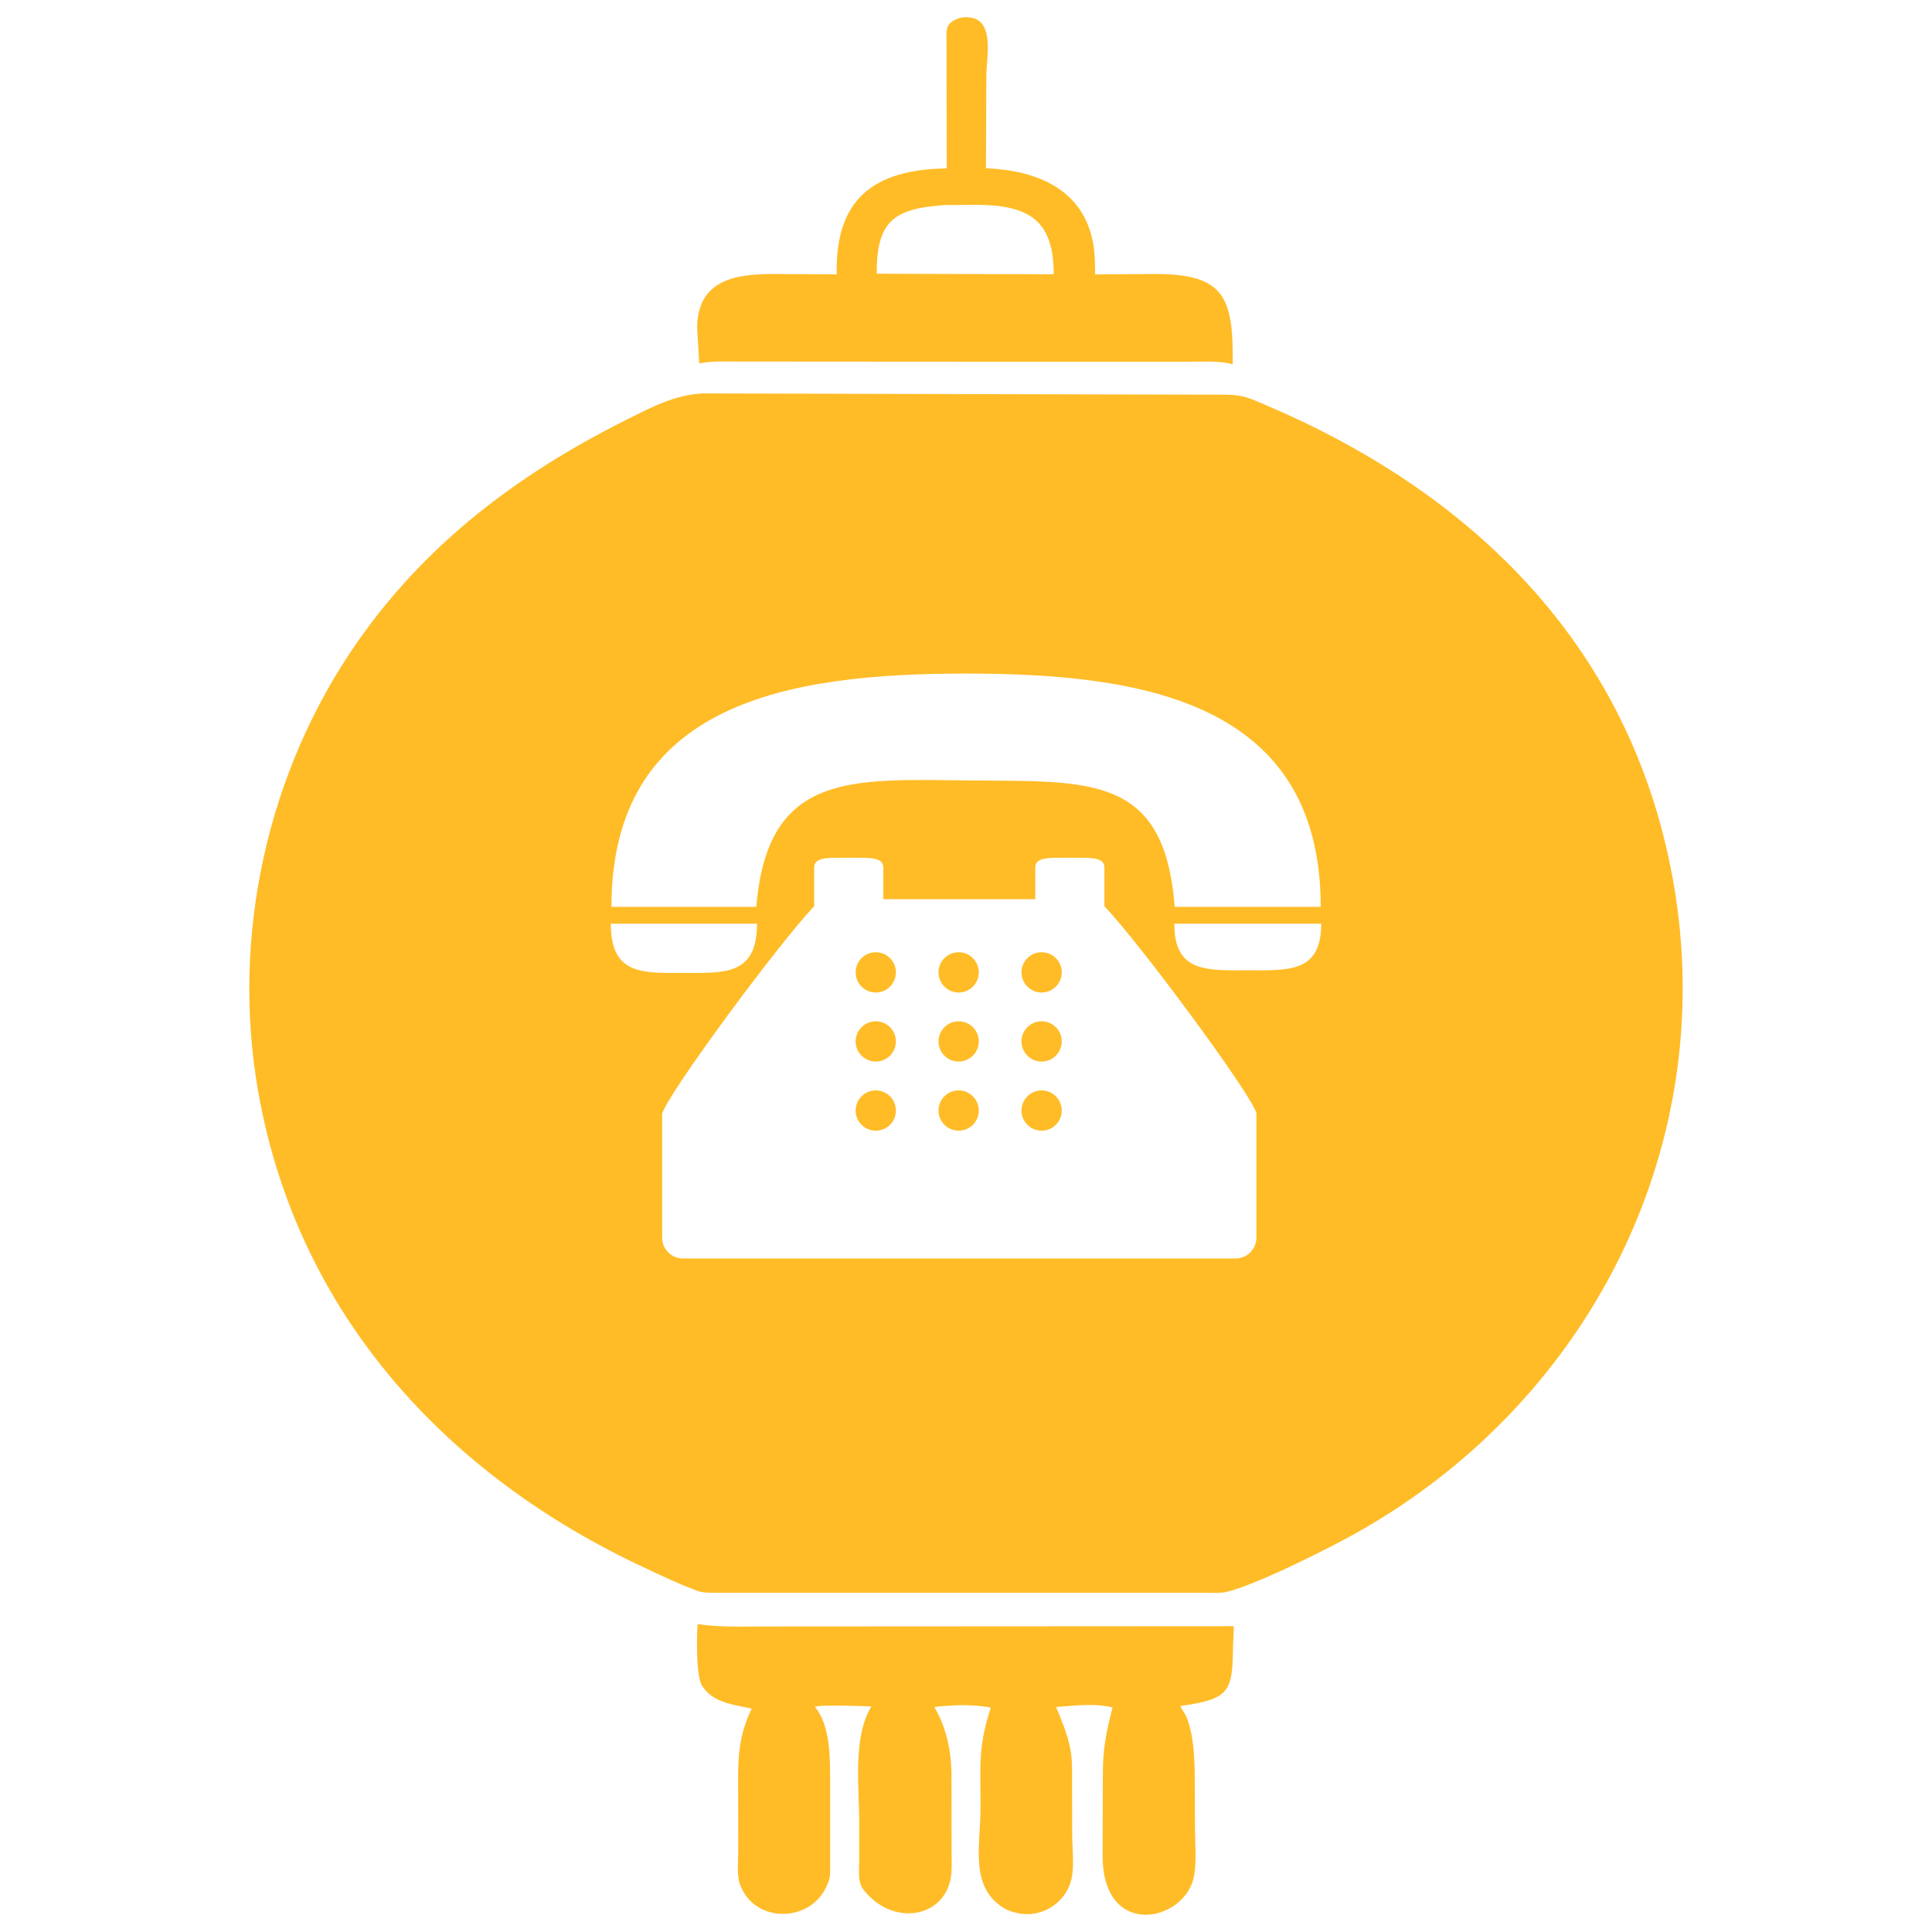
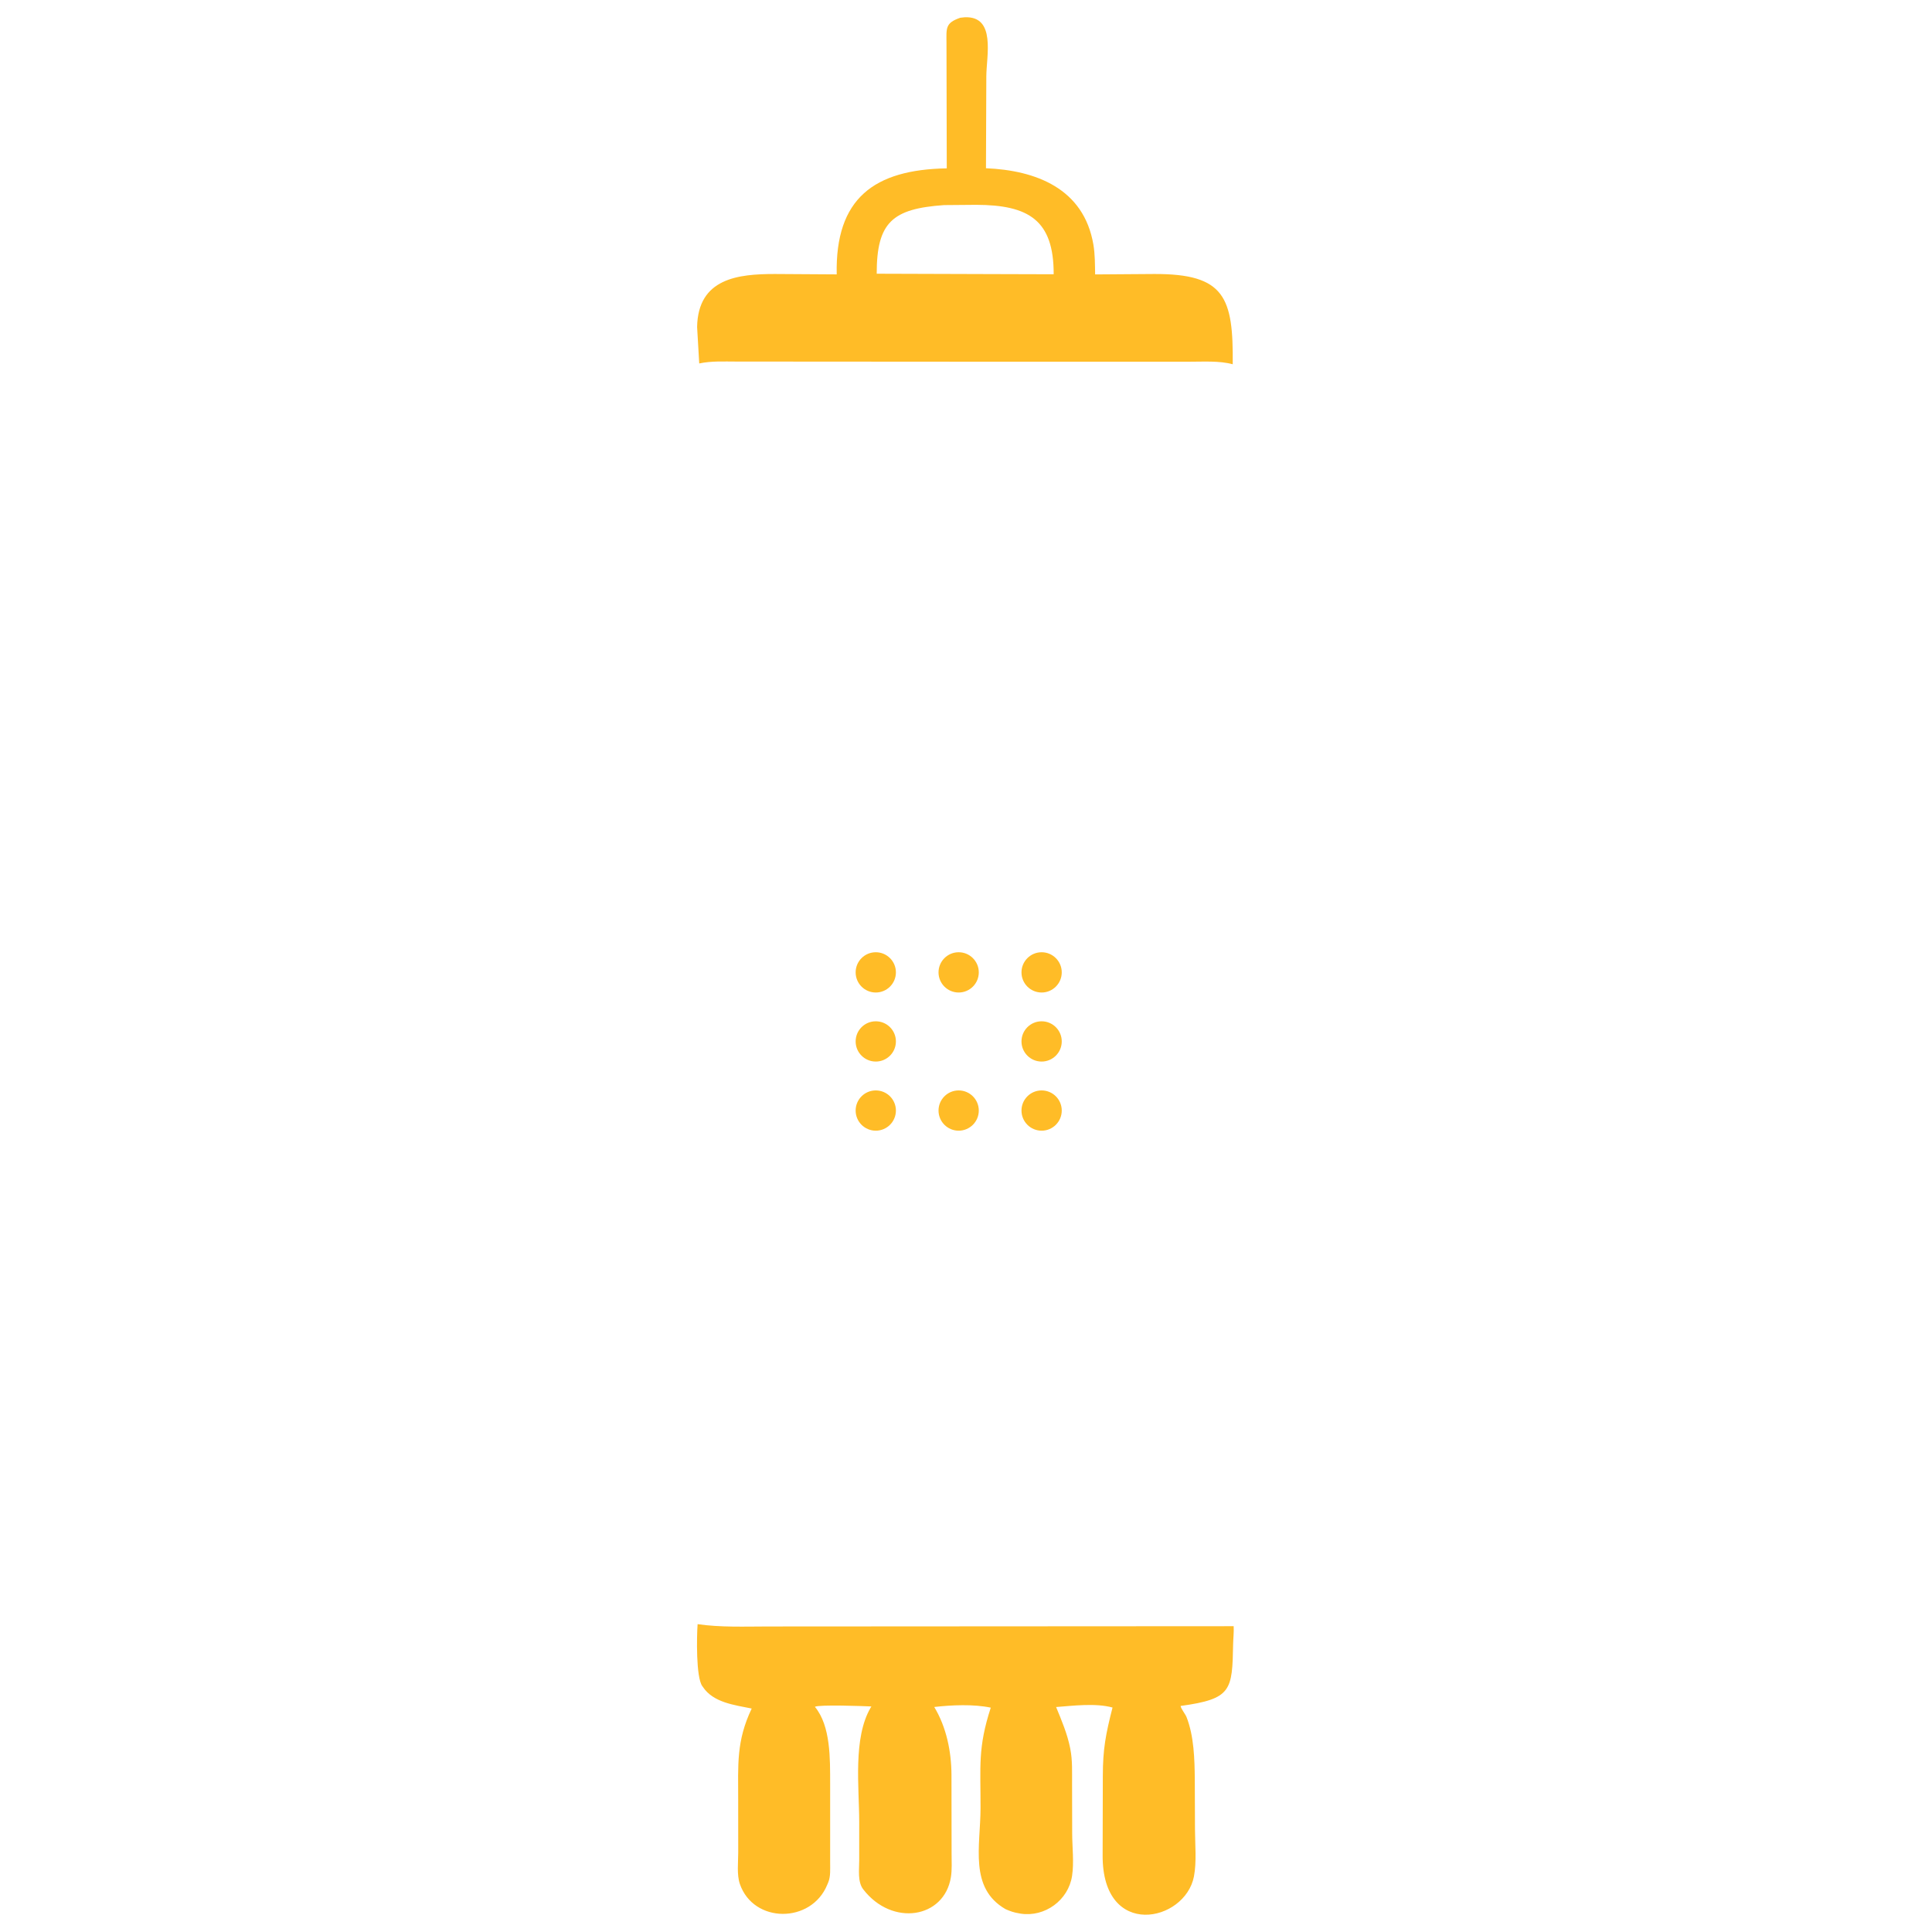
<svg xmlns="http://www.w3.org/2000/svg" version="1.1" id="圖層_1" x="0px" y="0px" width="50px" height="50px" viewBox="0 0 50 50" style="enable-background:new 0 0 50 50;" xml:space="preserve">
  <g>
    <path style="fill:#FFBC27;" d="M19.058,9.357l6.043,0.004h5.682c0.359,0.001,0.773-0.029,1.12,0.066   c0.016-1.727-0.199-2.342-2.031-2.336l-1.53,0.011c-0.005-0.257-0.002-0.519-0.045-0.771c-0.248-1.458-1.494-1.923-2.78-1.977   l0.009-2.379c0.002-0.528,0.255-1.563-0.558-1.528l-0.115,0.012c-0.397,0.135-0.359,0.276-0.358,0.654l0.007,3.244   c-1.879,0.032-2.889,0.776-2.848,2.744l-1.604-0.01c-0.936,0.001-1.985,0.103-2.009,1.371l0.055,0.944   C18.41,9.339,18.738,9.357,19.058,9.357z M24.43,5.308l0.832-0.007c1.36,0.003,2.011,0.395,2.007,1.797l-1.73-0.005l-2.85-0.009   C22.689,5.746,23.1,5.402,24.43,5.308z" />
    <circle style="fill:#FFBC27;" cx="24.81" cy="28.741" r="0.521" />
    <circle style="fill:#FFBC27;" cx="22.665" cy="25.165" r="0.521" />
    <circle style="fill:#FFBC27;" cx="22.665" cy="26.952" r="0.521" />
-     <circle style="fill:#FFBC27;" cx="24.81" cy="26.952" r="0.521" />
    <circle style="fill:#FFBC27;" cx="22.665" cy="28.741" r="0.521" />
    <circle style="fill:#FFBC27;" cx="26.957" cy="25.165" r="0.521" />
-     <path style="fill:#FFBC27;" d="M43.169,22.132c-1.261-5.703-5.258-9.462-10.428-11.657c-0.411-0.175-0.58-0.257-1.025-0.26   l-13.527-0.033c-0.717,0.03-1.338,0.361-1.971,0.678c-2.777,1.389-5.168,3.178-6.959,5.741c-2.351,3.363-3.289,7.648-2.571,11.683   c1.019,5.728,4.874,9.914,10.014,12.298c0.403,0.187,0.809,0.389,1.225,0.541L18,41.153c0.176,0.083,0.418,0.066,0.611,0.069   l12.637,0.001c0.153,0,0.326,0.01,0.477-0.021c0.731-0.159,2.652-1.121,3.384-1.533C41.336,36.171,44.734,29.21,43.169,22.132z    M25.002,17.432c4.539,0,9.178,0.717,9.178,6.037h-3.779c-0.262-3.434-2.202-3.241-5.301-3.271   c-3.072-0.03-5.237-0.229-5.527,3.271h-3.749C15.825,18.148,20.465,17.432,25.002,17.432z M15.807,23.905h3.741h0.044   c0,0.161-0.014,0.3-0.036,0.424c-0.17,0.905-0.936,0.85-1.857,0.85C16.653,25.179,15.807,25.251,15.807,23.905z M32.515,32.033   c0,0.296-0.241,0.536-0.536,0.536H17.673c-0.295,0-0.536-0.24-0.536-0.536l-0.001-3.202c0.106-0.48,3.039-4.445,3.935-5.377v-0.467   v-0.535c0-0.238,0.276-0.253,0.617-0.253h0.556c0.34,0,0.616,0.015,0.616,0.253v0.461v0.358h3.933v-0.358v-0.461   c0-0.238,0.276-0.253,0.616-0.253h0.556c0.341,0,0.617,0.015,0.617,0.253v0.535v0.467c0.896,0.932,3.829,4.895,3.934,5.36V32.033z    M32.292,25.111c-0.917,0-1.682,0.052-1.862-0.782c-0.025-0.121-0.039-0.262-0.039-0.424h0.035h3.767   C34.193,25.181,33.342,25.111,32.292,25.111z" />
    <circle style="fill:#FFBC27;" cx="26.957" cy="26.952" r="0.521" />
    <circle style="fill:#FFBC27;" cx="24.81" cy="25.165" r="0.521" />
    <circle style="fill:#FFBC27;" cx="26.957" cy="28.741" r="0.521" />
    <path style="fill:#FFBC27;" d="M18.054,42.033c-0.023,0.311-0.045,1.376,0.122,1.604l0.016,0.023   c0.272,0.406,0.82,0.466,1.262,0.557c-0.402,0.842-0.35,1.458-0.35,2.36l0.001,1.366c0,0.247-0.039,0.579,0.042,0.813   c0.354,1.03,1.849,1.029,2.261,0.023l0.029-0.069c0.062-0.153,0.046-0.345,0.047-0.508l0-2.055   c-0.002-0.611,0.019-1.479-0.395-1.975c0.11-0.062,1.28-0.018,1.462-0.009l-0.017,0.028c-0.464,0.789-0.298,2.073-0.298,2.949   l0,1.01c0.001,0.235-0.047,0.55,0.105,0.747c0.749,0.971,2.096,0.751,2.268-0.315c0.032-0.197,0.017-0.409,0.018-0.608   l-0.003-2.042c-0.002-0.597-0.131-1.236-0.446-1.755c0.446-0.052,1.023-0.077,1.463,0.017c-0.339,1.043-0.262,1.517-0.265,2.604   c-0.002,0.981-0.302,2.064,0.648,2.611c0.118,0.052,0.221,0.089,0.349,0.108l0.042,0.008c0.624,0.096,1.234-0.346,1.33-0.977   c0.053-0.344,0.004-0.745,0.003-1.093l-0.003-1.284c-0.002-0.302,0.014-0.608-0.045-0.905l-0.005-0.028   c-0.073-0.366-0.222-0.717-0.363-1.06c0.439-0.034,1.028-0.107,1.46,0.013c-0.174,0.683-0.25,1.067-0.251,1.766l-0.005,2.063   c-0.009,2.18,2.134,1.727,2.363,0.543c0.073-0.379,0.028-0.832,0.027-1.22l-0.005-1.291c-0.005-0.521-0.02-1.122-0.214-1.615   c-0.029-0.075-0.148-0.22-0.153-0.287c1.323-0.181,1.336-0.401,1.359-1.599c0.003-0.152,0.023-0.313,0.014-0.465l-12.051,0.007   C19.271,42.094,18.645,42.119,18.054,42.033z" />
  </g>
</svg>